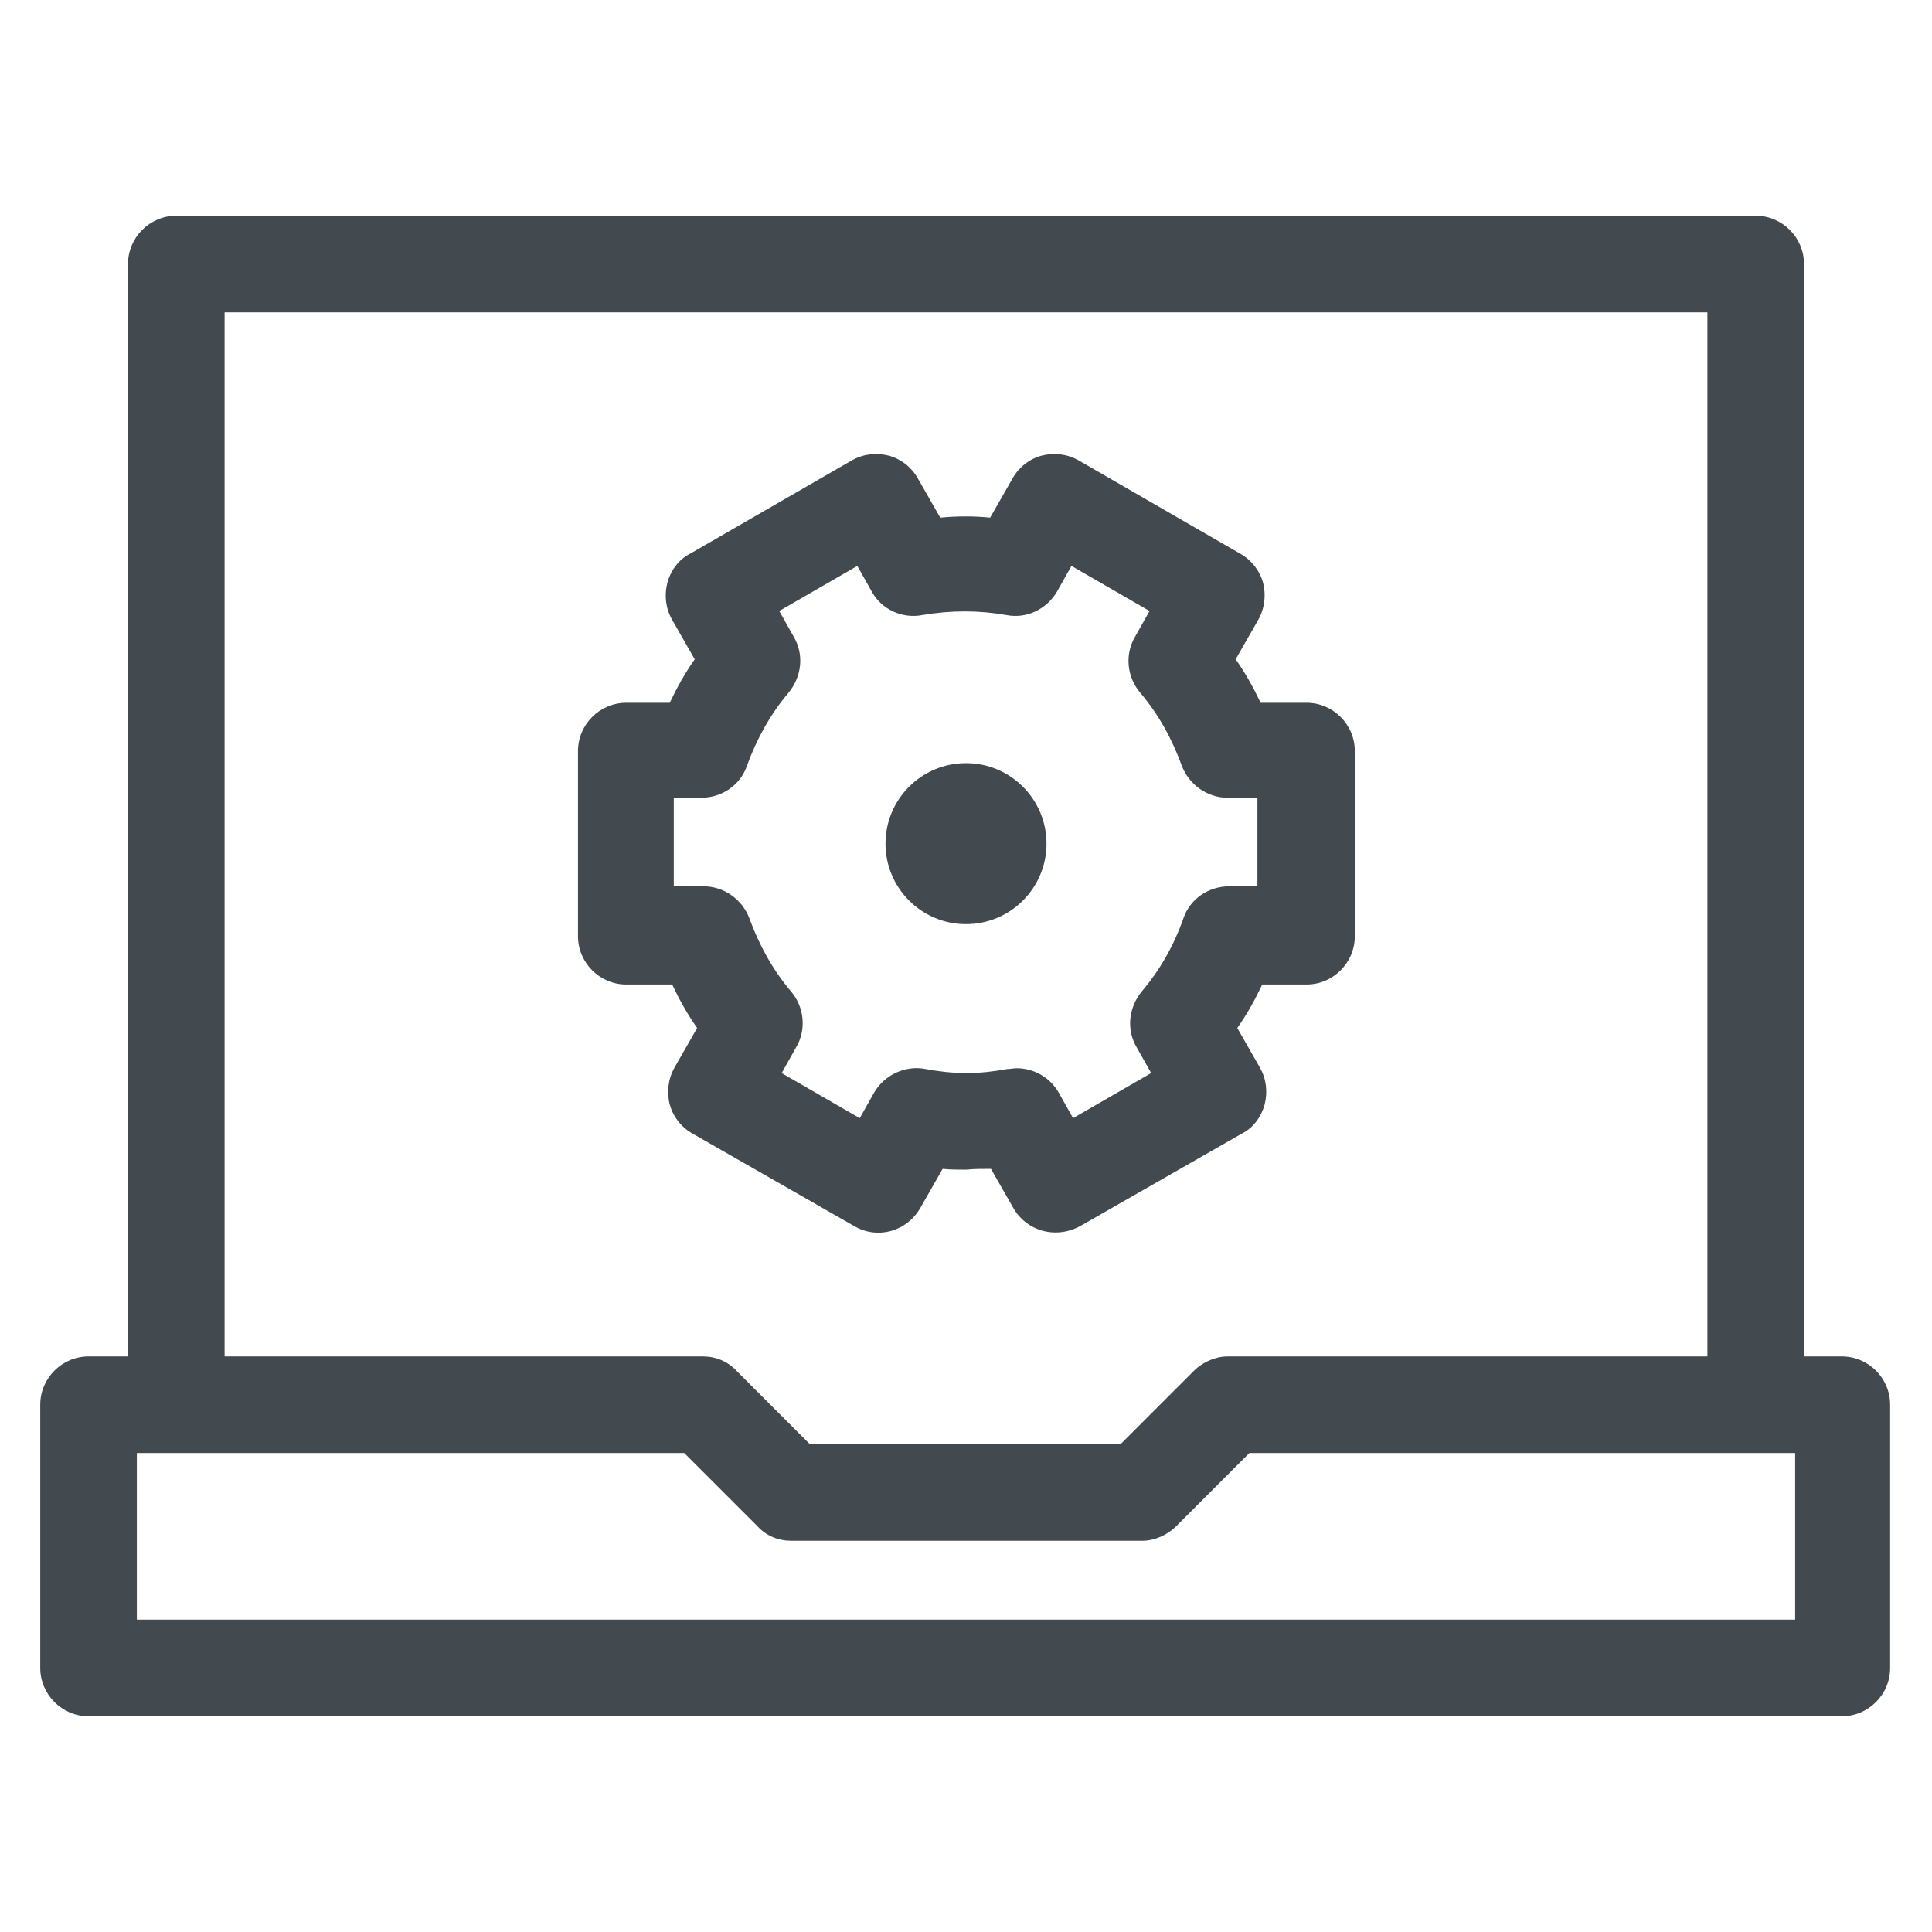
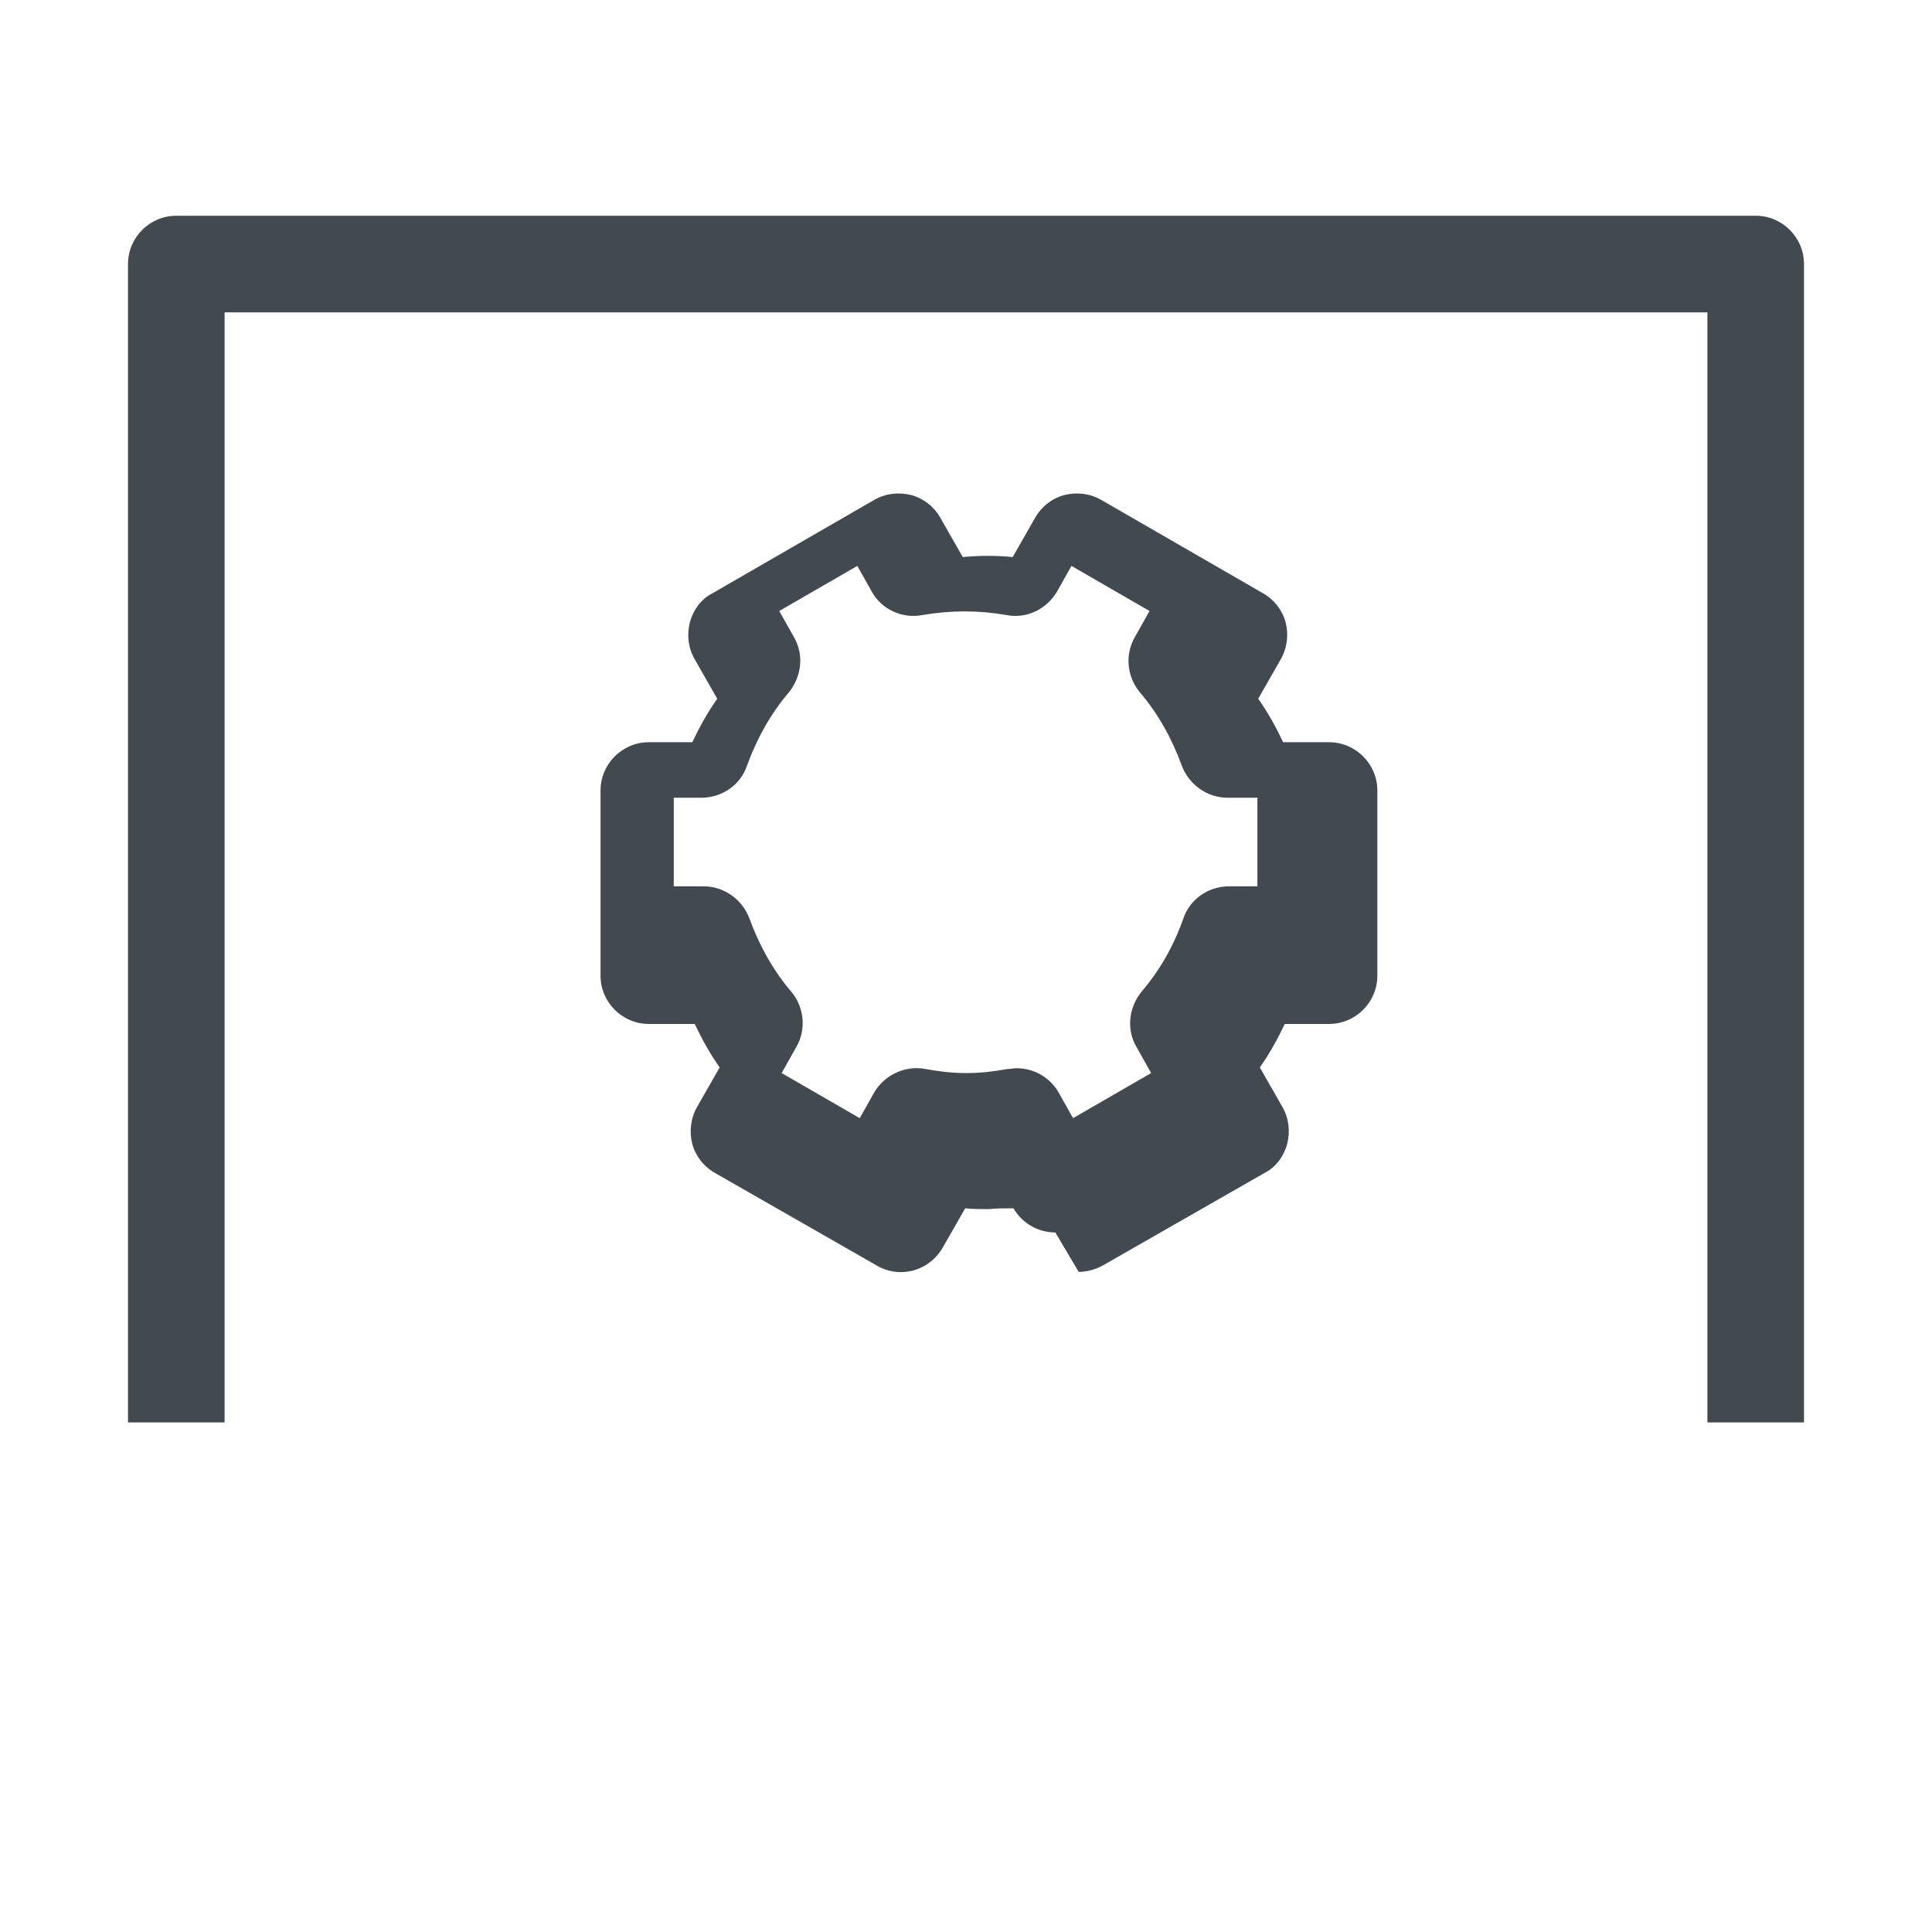
<svg xmlns="http://www.w3.org/2000/svg" id="OUTLINE" viewBox="0 0 24 24">
  <defs>
    <style>
      .cls-1 {
        fill: #434a4f;
      }
    </style>
  </defs>
  <g>
    <path class="cls-1" d="m22.41,17.67h-1.2V3.88H2.79v13.79h-1.2V3.28c0-.33.27-.6.6-.6h19.62c.33,0,.6.27.6.6v14.39Z" />
-     <path class="cls-1" d="m22.9,21.32H1.1c-.33,0-.6-.27-.6-.6v-3.27c0-.33.27-.6.6-.6h7.63c.16,0,.31.06.42.18l.91.91h3.86l.91-.91c.11-.11.27-.18.42-.18h7.63c.33,0,.6.27.6.6v3.27c0,.33-.27.6-.6.6Zm-21.2-1.2h20.6v-2.07h-6.78l-.91.91c-.11.11-.27.18-.42.18h-4.36c-.16,0-.31-.06-.42-.18l-.91-.91H1.7v2.07Z" />
  </g>
-   <path class="cls-1" d="m13.11,15.31c-.21,0-.41-.11-.52-.3l-.28-.49c-.1,0-.21,0-.31.01-.1,0-.2,0-.29-.01l-.28.49c-.17.29-.53.39-.82.22l-2.01-1.15c-.14-.08-.24-.21-.28-.36-.04-.15-.02-.32.06-.46l.28-.49c-.12-.17-.22-.35-.31-.54h-.57c-.33,0-.6-.27-.6-.6v-2.3c0-.33.27-.6.6-.6h.54c.09-.19.19-.37.31-.54l-.28-.49c-.08-.14-.1-.3-.06-.46.04-.15.14-.29.28-.36l2.01-1.16c.14-.08.3-.1.46-.06.15.04.28.14.36.28l.28.49c.21-.02.42-.02.62,0l.28-.49c.08-.14.21-.24.36-.28.16-.04.32-.02.46.06l2.01,1.16c.14.08.24.21.28.36.04.15.02.32-.06.46l-.28.49c.12.17.22.35.31.54h.57c.33,0,.6.27.6.6v2.3c0,.33-.27.6-.6.6h-.55c-.09.19-.19.37-.31.54l.28.49c.08.14.1.3.06.46-.04.15-.14.29-.28.36l-2.01,1.15c-.09.05-.2.08-.3.08Zm-.48-2.04c.21,0,.41.11.52.3l.18.32.97-.56-.18-.32c-.13-.22-.1-.49.06-.69.23-.27.4-.57.52-.91.08-.24.31-.4.57-.4h.35v-1.1h-.37c-.25,0-.48-.16-.57-.4-.12-.33-.29-.64-.52-.91-.16-.19-.19-.47-.06-.69l.18-.32-.97-.56-.18.32c-.13.22-.38.34-.63.29-.34-.06-.69-.06-1.04,0-.25.05-.51-.07-.63-.29l-.18-.32-.97.56.18.32c.13.22.1.49-.06.69-.23.27-.4.58-.52.91-.08.24-.31.4-.57.4h-.34v1.1h.37c.25,0,.48.16.57.4.12.33.29.64.52.91.16.19.19.47.06.69l-.18.32.97.56.18-.32c.13-.22.39-.34.64-.29.16.03.33.05.5.05,0,0,0,0,.01,0,.17,0,.34-.02.5-.05.04,0,.08-.01.12-.01Z" />
-   <circle class="cls-1" cx="12" cy="10.48" r="1" />
+   <path class="cls-1" d="m13.11,15.31c-.21,0-.41-.11-.52-.3c-.1,0-.21,0-.31.01-.1,0-.2,0-.29-.01l-.28.49c-.17.29-.53.39-.82.22l-2.01-1.15c-.14-.08-.24-.21-.28-.36-.04-.15-.02-.32.06-.46l.28-.49c-.12-.17-.22-.35-.31-.54h-.57c-.33,0-.6-.27-.6-.6v-2.3c0-.33.27-.6.6-.6h.54c.09-.19.19-.37.31-.54l-.28-.49c-.08-.14-.1-.3-.06-.46.04-.15.14-.29.28-.36l2.01-1.16c.14-.08.3-.1.46-.06.15.04.28.14.36.28l.28.49c.21-.02.42-.02.62,0l.28-.49c.08-.14.21-.24.36-.28.16-.04.32-.02.46.06l2.01,1.16c.14.08.24.21.28.36.04.15.02.32-.06.46l-.28.49c.12.17.22.35.31.54h.57c.33,0,.6.27.6.6v2.3c0,.33-.27.6-.6.6h-.55c-.09.19-.19.37-.31.54l.28.49c.08.14.1.3.06.46-.04.15-.14.29-.28.36l-2.01,1.15c-.09.05-.2.08-.3.08Zm-.48-2.04c.21,0,.41.11.52.3l.18.32.97-.56-.18-.32c-.13-.22-.1-.49.06-.69.23-.27.4-.57.52-.91.08-.24.31-.4.57-.4h.35v-1.1h-.37c-.25,0-.48-.16-.57-.4-.12-.33-.29-.64-.52-.91-.16-.19-.19-.47-.06-.69l.18-.32-.97-.56-.18.32c-.13.22-.38.34-.63.29-.34-.06-.69-.06-1.04,0-.25.05-.51-.07-.63-.29l-.18-.32-.97.56.18.32c.13.22.1.49-.06.69-.23.27-.4.58-.52.91-.08.24-.31.4-.57.4h-.34v1.1h.37c.25,0,.48.16.57.4.12.33.29.64.52.91.16.19.19.47.06.69l-.18.32.97.56.18-.32c.13-.22.39-.34.64-.29.16.03.33.05.5.05,0,0,0,0,.01,0,.17,0,.34-.02.5-.05.04,0,.08-.01.12-.01Z" />
</svg>